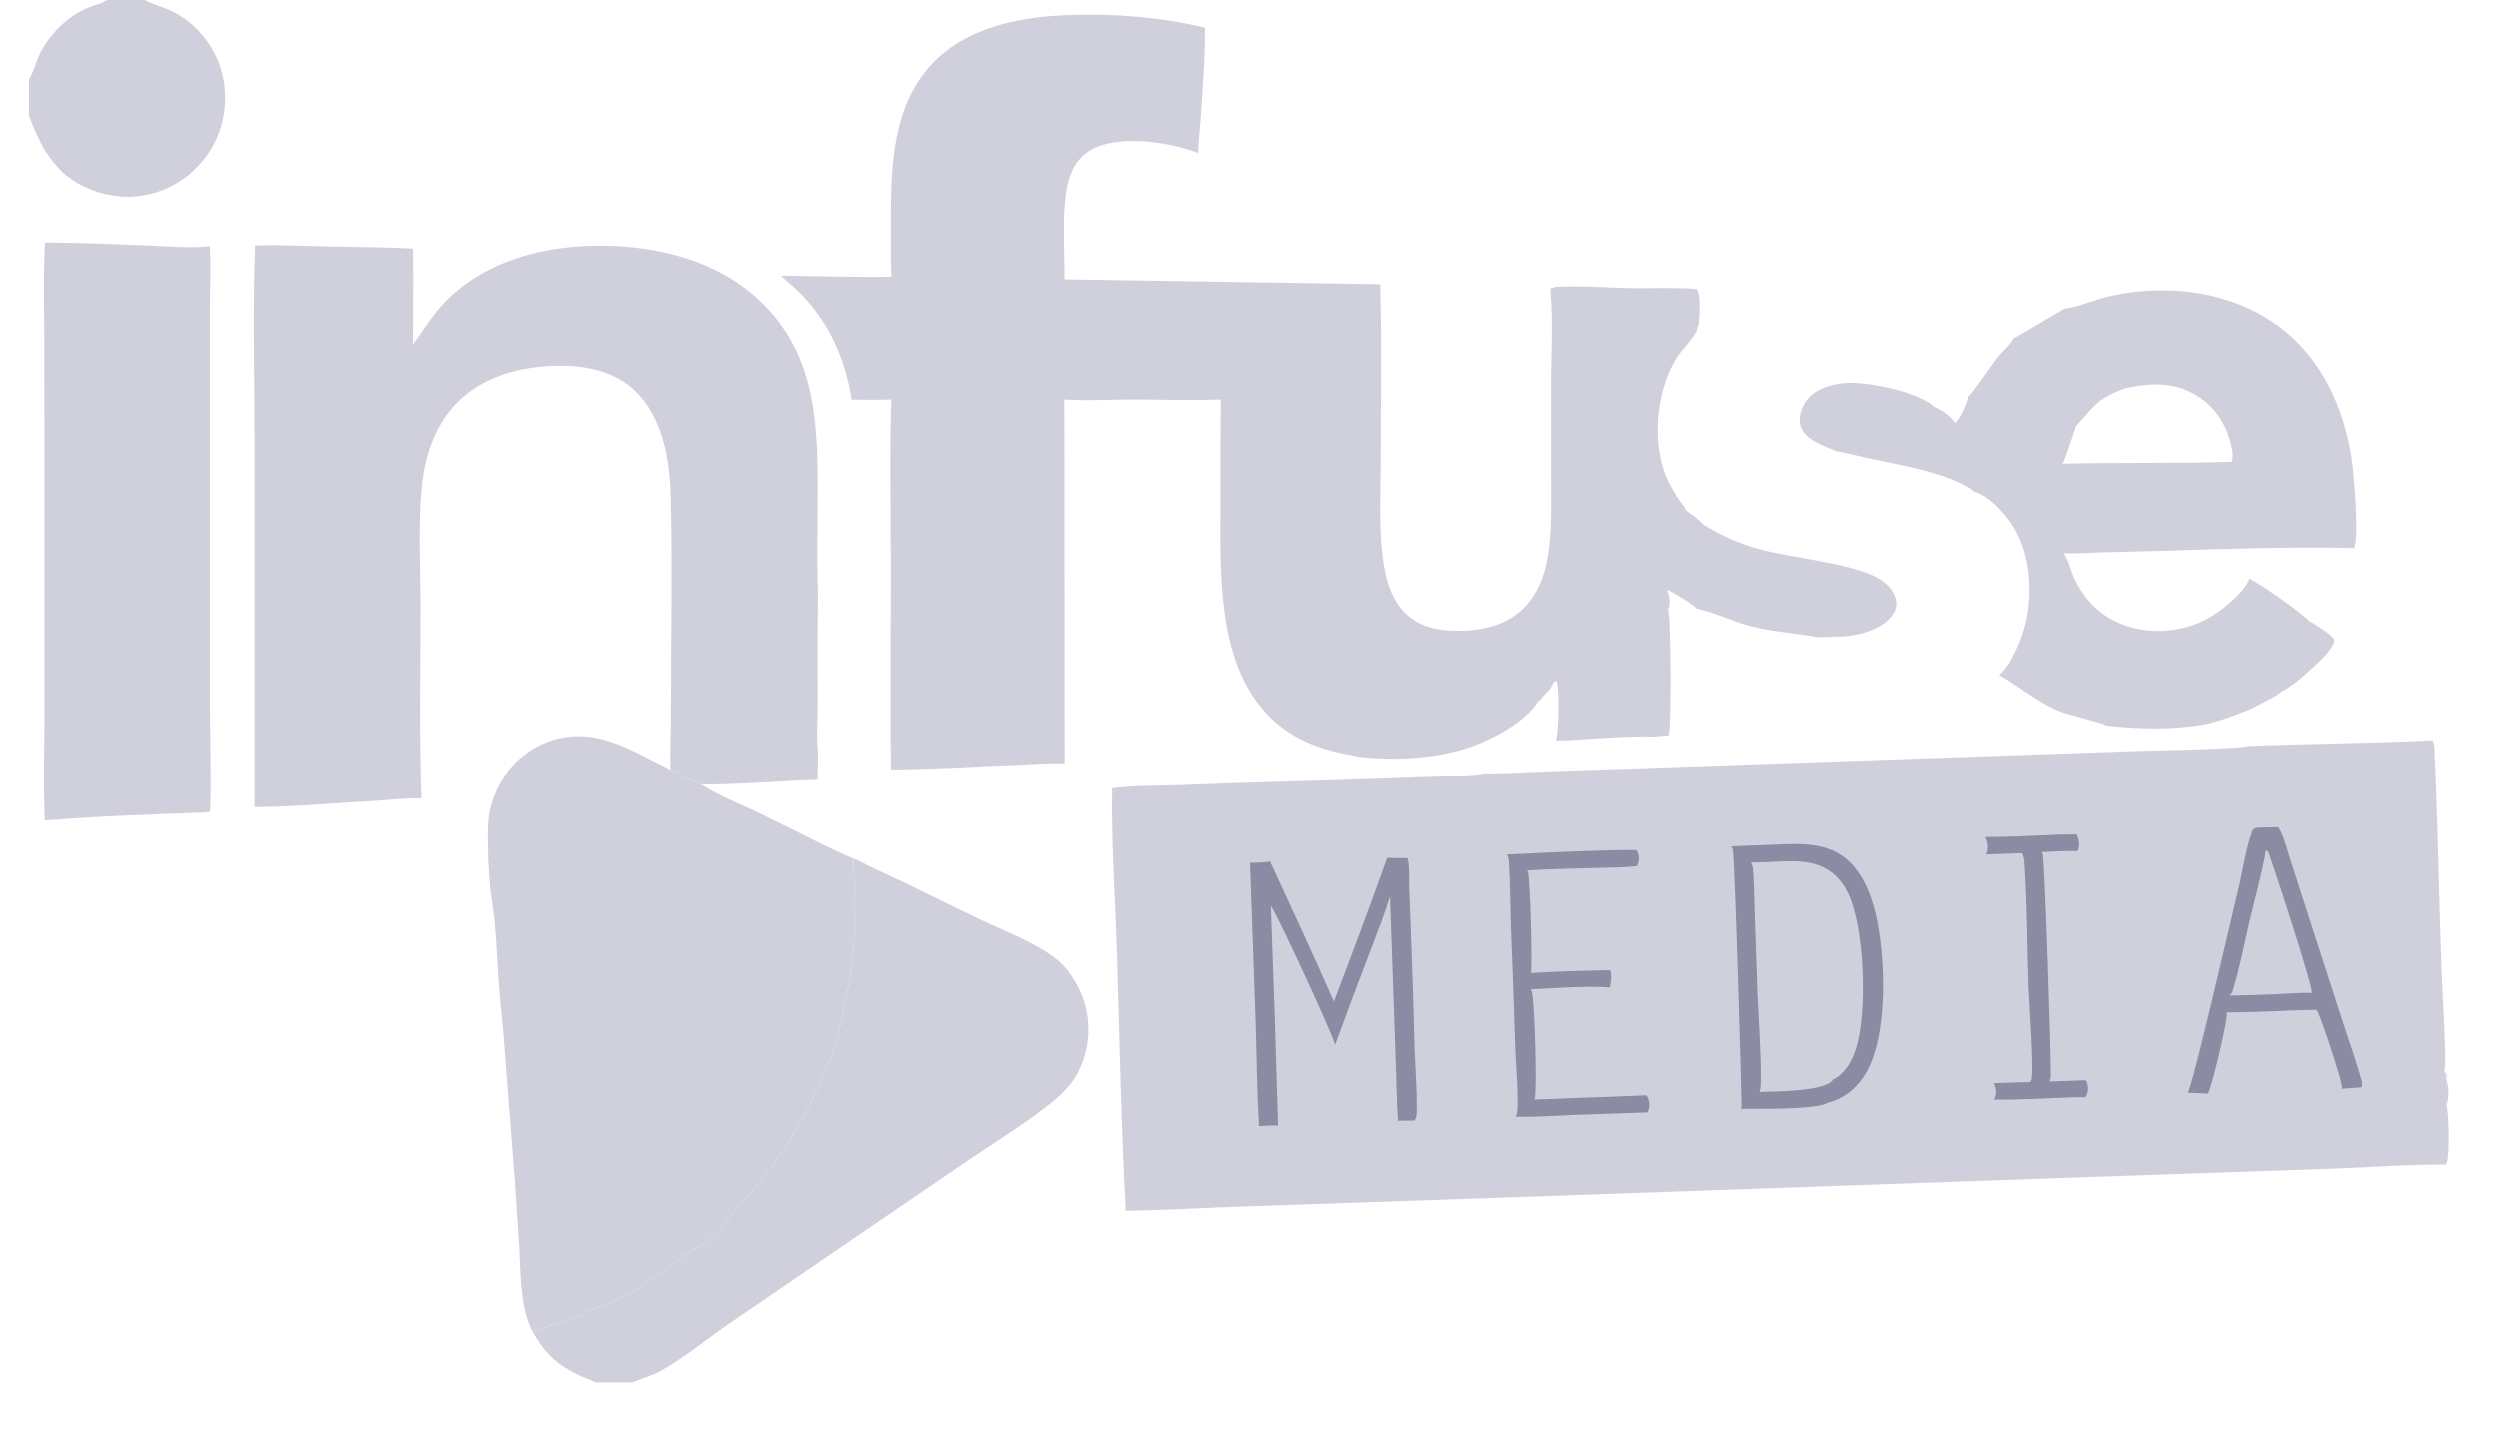
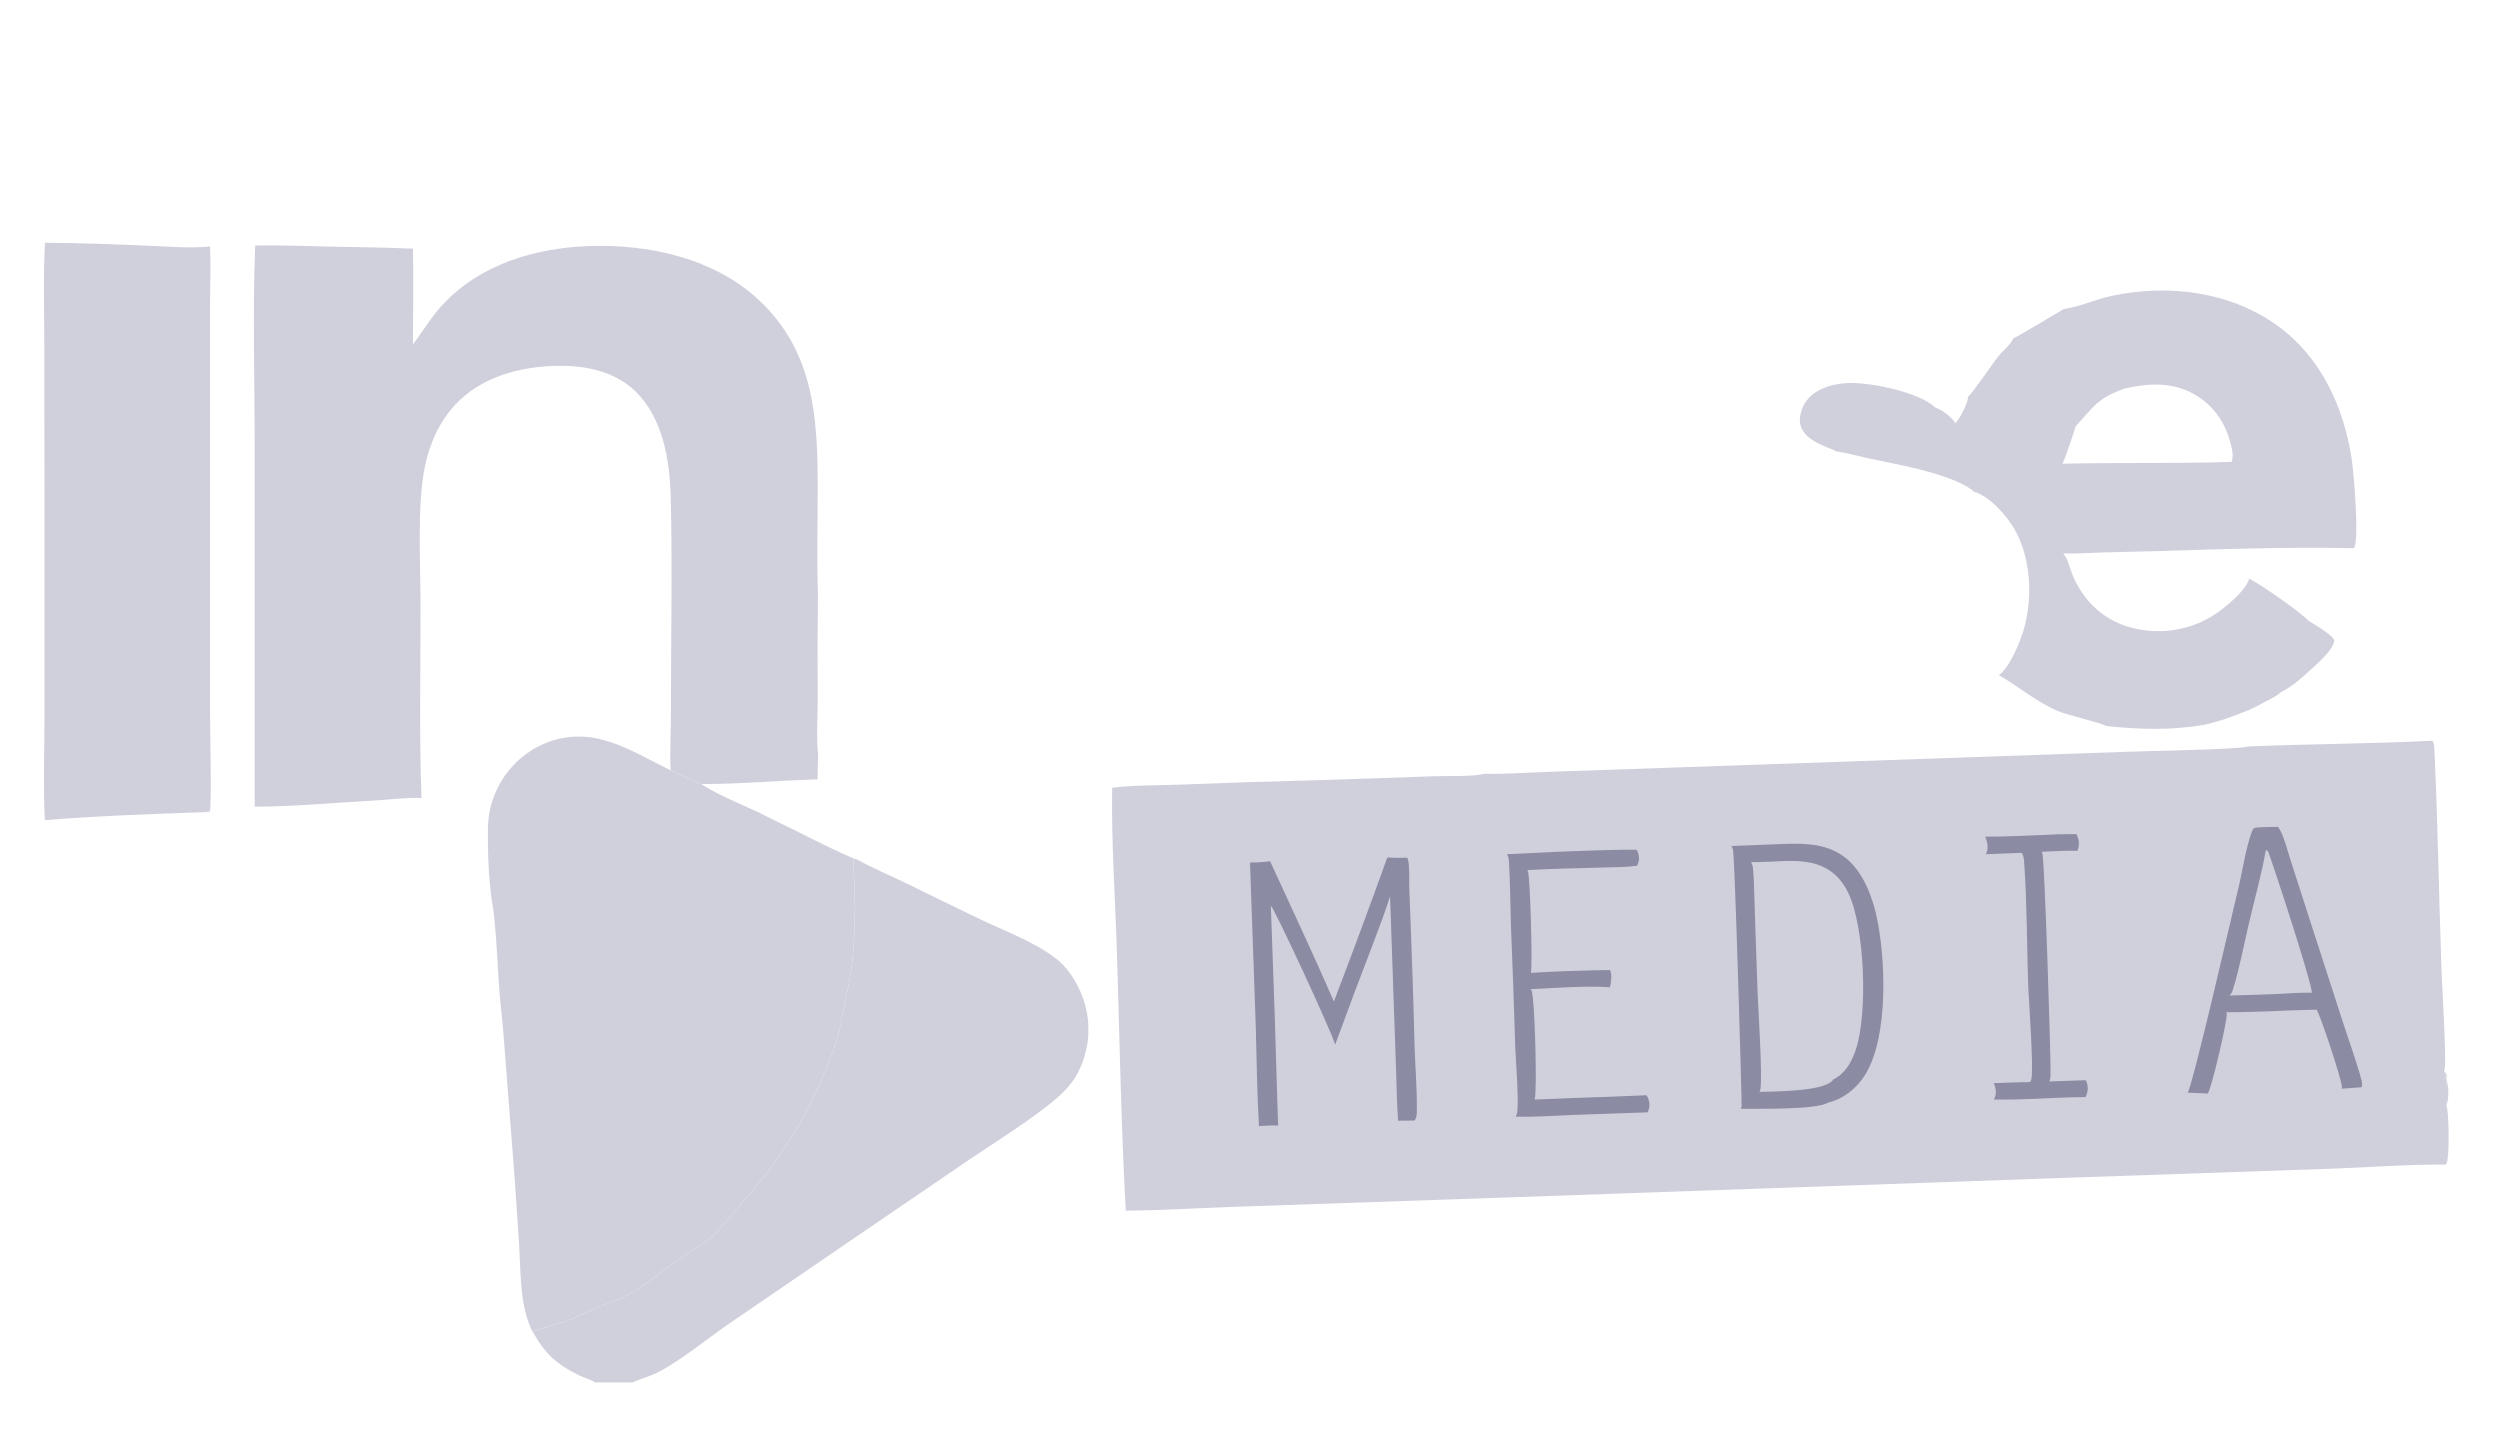
<svg xmlns="http://www.w3.org/2000/svg" width="70" zoomAndPan="magnify" viewBox="0 0 52.5 30" height="40" preserveAspectRatio="xMidYMid meet">
  <defs>
    <clipPath id="422b2b64d4">
-       <path d="M 0.605 0 L 5 0 L 5 5 L 0.605 5 Z M 0.605 0 " clip-rule="nonzero" />
-     </clipPath>
+       </clipPath>
    <clipPath id="2d0136b92a">
      <path d="M 0.605 5 L 5 5 L 5 18 L 0.605 18 Z M 0.605 5 " clip-rule="nonzero" />
    </clipPath>
    <clipPath id="857e349a46">
      <path d="M 11 18 L 23 18 L 23 29.031 L 11 29.031 Z M 11 18 " clip-rule="nonzero" />
    </clipPath>
    <clipPath id="813977d140">
      <path d="M 23 15 L 51.41 15 L 51.41 26 L 23 26 Z M 23 15 " clip-rule="nonzero" />
    </clipPath>
    <clipPath id="ed0685af1b">
      <path d="M 51 22 L 51.41 22 L 51.41 24 L 51 24 Z M 51 22 " clip-rule="nonzero" />
    </clipPath>
  </defs>
  <g clip-path="url(#422b2b64d4)">
    <path fill="#d0d0dd" d="M 0.609 0 L 3.039 0 C 3.043 0.004 3.051 0.004 3.055 0.008 C 3.242 0.102 3.445 0.152 3.633 0.246 C 4.074 0.461 4.449 0.898 4.613 1.363 C 4.625 1.395 4.633 1.426 4.645 1.461 C 4.652 1.492 4.66 1.527 4.668 1.559 C 4.68 1.59 4.684 1.625 4.691 1.656 C 4.699 1.691 4.703 1.727 4.707 1.758 C 4.715 1.793 4.719 1.824 4.719 1.859 C 4.723 1.895 4.727 1.926 4.727 1.961 C 4.73 1.996 4.73 2.031 4.73 2.062 C 4.73 2.098 4.73 2.133 4.727 2.164 C 4.727 2.199 4.723 2.234 4.719 2.266 C 4.715 2.301 4.711 2.336 4.707 2.367 C 4.703 2.402 4.695 2.434 4.688 2.469 C 4.684 2.5 4.676 2.535 4.668 2.566 C 4.66 2.602 4.648 2.633 4.641 2.668 C 4.629 2.699 4.621 2.73 4.609 2.762 C 4.598 2.797 4.586 2.828 4.57 2.859 C 4.559 2.891 4.543 2.922 4.531 2.953 C 4.516 2.98 4.5 3.012 4.484 3.043 C 4.469 3.074 4.449 3.102 4.434 3.133 C 4.414 3.16 4.398 3.191 4.379 3.219 C 4.359 3.25 4.34 3.277 4.316 3.305 C 4.297 3.332 4.277 3.359 4.254 3.383 C 4.234 3.41 4.211 3.438 4.188 3.461 C 4.164 3.488 4.141 3.512 4.117 3.535 C 4.09 3.562 4.066 3.586 4.043 3.605 C 4.016 3.629 3.988 3.652 3.965 3.676 C 3.938 3.695 3.91 3.719 3.883 3.738 C 3.855 3.758 3.824 3.777 3.797 3.797 C 3.77 3.816 3.738 3.832 3.711 3.852 C 3.68 3.867 3.652 3.887 3.621 3.902 C 3.59 3.918 3.559 3.934 3.527 3.945 C 3.496 3.961 3.465 3.977 3.434 3.988 C 3.402 4 3.371 4.012 3.34 4.023 C 2.914 4.172 2.488 4.168 2.059 4.039 C 1.906 3.988 1.766 3.926 1.621 3.848 L 1.359 3.664 L 1.34 3.707 L 1.348 3.727 C 1.328 3.738 1.305 3.75 1.281 3.758 C 1.059 3.816 0.988 3.379 0.828 3.305 C 0.805 3.293 0.793 3.281 0.777 3.258 L 0.812 3.176 C 0.773 3.121 0.672 3.105 0.609 3.086 Z M 0.609 0 L 0.609 1.668 C 0.711 1.504 0.758 1.281 0.848 1.105 C 1.047 0.723 1.395 0.367 1.789 0.188 C 1.938 0.117 2.098 0.09 2.238 0.008 L 2.254 0 Z M 0.609 2.434 L 0.609 3.086 C 0.672 3.105 0.773 3.121 0.812 3.176 L 0.777 3.258 C 0.793 3.281 0.805 3.293 0.828 3.305 C 0.988 3.379 1.059 3.816 1.281 3.758 C 1.305 3.75 1.328 3.738 1.348 3.727 L 1.34 3.707 L 1.359 3.664 C 0.945 3.266 0.816 2.953 0.609 2.434 Z M 0.609 2.434 " fill-opacity="1" fill-rule="nonzero" />
  </g>
  <g clip-path="url(#2d0136b92a)">
    <path fill="#d0d0dd" d="M 0.945 5.098 C 1.664 5.102 2.387 5.129 3.105 5.16 C 3.531 5.176 3.984 5.219 4.41 5.176 C 4.43 5.566 4.414 5.961 4.41 6.352 L 4.41 14.926 C 4.41 15.164 4.449 16.965 4.406 17.043 L 4.309 17.055 C 3.191 17.094 2.055 17.133 0.941 17.223 C 0.906 16.48 0.934 15.727 0.934 14.98 L 0.934 10.832 L 0.93 7.172 C 0.93 6.48 0.906 5.785 0.945 5.098 Z M 0.945 5.098 " fill-opacity="1" fill-rule="nonzero" />
  </g>
  <path fill="#d0d0dd" d="M 43.336 6.492 C 43.34 6.492 43.348 6.488 43.352 6.488 C 43.688 6.438 44.02 6.281 44.355 6.211 C 45.543 5.961 46.84 6.121 47.84 6.848 C 48.738 7.504 49.215 8.539 49.383 9.621 C 49.426 9.906 49.547 11.258 49.441 11.496 C 49.441 11.5 49.438 11.504 49.438 11.512 C 48.105 11.484 46.766 11.527 45.434 11.57 L 44.141 11.602 C 43.871 11.609 43.598 11.633 43.328 11.621 C 43.332 11.625 43.336 11.629 43.336 11.633 C 43.434 11.758 43.469 11.949 43.531 12.094 C 43.801 12.719 44.305 13.125 44.98 13.227 C 45.016 13.234 45.051 13.238 45.086 13.242 C 45.121 13.246 45.156 13.25 45.195 13.25 C 45.23 13.254 45.266 13.254 45.301 13.254 C 45.34 13.254 45.375 13.254 45.41 13.254 C 45.445 13.25 45.48 13.25 45.52 13.246 C 45.555 13.242 45.59 13.238 45.625 13.234 C 45.66 13.23 45.695 13.223 45.73 13.215 C 45.77 13.211 45.805 13.203 45.84 13.191 C 45.875 13.184 45.906 13.176 45.941 13.164 C 45.977 13.156 46.012 13.145 46.047 13.133 C 46.078 13.121 46.113 13.105 46.148 13.094 C 46.18 13.078 46.215 13.066 46.246 13.051 C 46.277 13.035 46.312 13.02 46.344 13 C 46.375 12.984 46.406 12.969 46.438 12.949 C 46.469 12.93 46.5 12.91 46.527 12.891 C 46.559 12.871 46.59 12.852 46.617 12.828 C 46.793 12.699 47.188 12.367 47.23 12.152 C 47.461 12.258 48.344 12.879 48.477 13.035 C 48.59 13.105 48.98 13.328 49.02 13.449 C 49.008 13.633 48.68 13.926 48.543 14.047 C 48.359 14.215 48.133 14.422 47.906 14.531 C 47.824 14.605 47.73 14.652 47.633 14.703 C 47.508 14.773 47.383 14.832 47.258 14.898 C 46.941 15.027 46.621 15.148 46.281 15.223 C 45.582 15.34 44.934 15.32 44.227 15.246 C 44.148 15.184 43.391 15.012 43.199 14.926 C 42.746 14.723 42.414 14.434 41.996 14.191 L 41.977 14.18 C 42.219 13.996 42.438 13.449 42.516 13.16 C 42.688 12.496 42.645 11.695 42.293 11.094 C 42.125 10.809 41.766 10.406 41.434 10.32 L 41.426 10.297 C 40.914 9.926 39.809 9.75 39.184 9.613 C 38.973 9.566 38.762 9.504 38.551 9.477 C 38.527 9.457 38.539 9.465 38.516 9.453 C 38.332 9.379 38.117 9.301 37.969 9.172 C 37.875 9.086 37.805 8.98 37.797 8.852 C 37.789 8.676 37.867 8.484 37.984 8.359 C 38.191 8.137 38.535 8.051 38.828 8.043 C 39.289 8.031 40.293 8.23 40.637 8.555 C 40.773 8.605 40.992 8.754 41.059 8.887 C 41.07 8.875 41.082 8.871 41.09 8.855 C 41.168 8.77 41.336 8.441 41.328 8.332 C 41.418 8.27 41.852 7.617 41.973 7.473 C 42.055 7.371 42.234 7.23 42.273 7.113 L 42.266 7.078 L 42.246 7.078 C 42.293 6.953 42.445 6.887 42.531 6.789 C 42.535 6.781 42.539 6.777 42.547 6.77 C 42.738 6.672 42.902 6.52 43.109 6.441 C 43.176 6.414 43.262 6.387 43.328 6.414 C 43.309 6.434 43.289 6.453 43.266 6.469 Z M 44.629 8.156 C 44.035 8.367 43.973 8.535 43.586 8.957 C 43.578 9.016 43.34 9.703 43.312 9.738 C 44.496 9.711 45.68 9.738 46.863 9.699 C 46.898 9.602 46.887 9.516 46.867 9.414 C 46.77 8.961 46.551 8.578 46.152 8.324 C 45.672 8.016 45.16 8.039 44.629 8.156 Z M 42.547 6.77 C 42.539 6.777 42.535 6.781 42.531 6.789 C 42.445 6.887 42.293 6.953 42.246 7.078 L 42.266 7.078 L 42.273 7.113 C 42.359 7.074 43.332 6.496 43.336 6.492 L 43.266 6.469 C 43.289 6.453 43.309 6.434 43.328 6.414 C 43.262 6.387 43.176 6.414 43.109 6.441 C 42.902 6.52 42.738 6.672 42.547 6.77 Z M 42.547 6.77 " fill-opacity="1" fill-rule="nonzero" />
  <path fill="#d0d0dd" d="M 11.188 27.969 C 11.152 27.91 11.125 27.84 11.102 27.777 C 10.918 27.277 10.934 26.668 10.902 26.141 L 10.812 24.801 L 10.57 21.68 C 10.551 21.41 10.512 21.141 10.492 20.871 C 10.453 20.352 10.434 19.824 10.383 19.305 C 10.363 19.09 10.316 18.875 10.297 18.66 C 10.254 18.254 10.242 17.812 10.246 17.402 C 10.25 17.113 10.309 16.844 10.434 16.582 C 10.445 16.555 10.461 16.523 10.477 16.496 C 10.488 16.469 10.504 16.441 10.523 16.414 C 10.539 16.387 10.555 16.359 10.574 16.332 C 10.59 16.305 10.609 16.277 10.629 16.254 C 10.648 16.227 10.668 16.203 10.688 16.176 C 10.707 16.152 10.727 16.129 10.75 16.105 C 10.77 16.082 10.793 16.059 10.816 16.035 C 10.836 16.012 10.859 15.988 10.883 15.969 C 10.906 15.945 10.934 15.926 10.957 15.906 C 10.98 15.887 11.008 15.867 11.031 15.848 C 11.059 15.828 11.082 15.809 11.109 15.793 C 11.137 15.773 11.164 15.758 11.191 15.738 C 11.219 15.723 11.246 15.707 11.273 15.691 C 11.301 15.676 11.332 15.664 11.359 15.648 C 11.387 15.637 11.418 15.621 11.449 15.609 C 11.477 15.598 11.508 15.586 11.535 15.574 C 12.504 15.238 13.246 15.77 14.082 16.176 C 14.293 16.277 14.504 16.375 14.723 16.465 C 15.176 16.754 15.707 16.934 16.184 17.188 C 16.762 17.461 17.336 17.777 17.926 18.027 C 17.914 18.266 17.945 18.5 17.949 18.738 C 17.961 19.199 17.945 19.66 17.906 20.121 C 17.879 20.434 17.809 20.742 17.746 21.047 C 17.691 21.316 17.645 21.594 17.566 21.859 C 17.477 22.16 17.348 22.445 17.223 22.734 C 16.766 23.762 16.258 24.508 15.508 25.344 C 15.332 25.543 15.168 25.77 14.973 25.949 C 14.781 26.125 14.551 26.242 14.336 26.391 C 13.973 26.645 13.633 26.93 13.25 27.156 C 13.027 27.285 12.781 27.359 12.543 27.457 C 12.332 27.547 12.129 27.652 11.914 27.738 C 11.676 27.828 11.414 27.863 11.188 27.969 Z M 11.188 27.969 " fill-opacity="1" fill-rule="nonzero" />
  <path fill="#d0d0dd" d="M 5.359 5.156 C 5.895 5.145 6.426 5.168 6.965 5.18 C 7.531 5.191 8.105 5.195 8.672 5.223 C 8.688 5.891 8.672 6.562 8.672 7.234 C 8.883 6.953 9.055 6.656 9.297 6.398 C 10.082 5.551 11.238 5.207 12.359 5.168 C 13.621 5.121 15.004 5.422 15.945 6.309 C 17.09 7.383 17.172 8.766 17.172 10.242 C 17.172 10.98 17.152 11.719 17.176 12.457 C 17.168 13.203 17.168 13.953 17.172 14.703 C 17.172 15.07 17.141 15.473 17.18 15.84 C 17.211 16 17.285 16.305 17.238 16.457 C 17.055 16.625 16.219 16.418 16.199 16.656 C 16.195 16.727 16.238 16.82 16.238 16.902 C 16.312 16.953 16.398 16.945 16.484 16.941 C 16.344 17.023 16.258 17.027 16.184 17.188 C 15.707 16.934 15.176 16.754 14.723 16.465 C 14.504 16.375 14.293 16.277 14.082 16.176 C 14.062 15.742 14.094 15.297 14.09 14.863 C 14.09 13.395 14.121 11.922 14.086 10.457 C 14.066 9.672 13.926 8.766 13.324 8.199 C 12.875 7.777 12.238 7.664 11.645 7.684 C 10.879 7.707 10.094 7.926 9.559 8.5 C 9.223 8.863 9.02 9.32 8.922 9.801 C 8.754 10.621 8.832 11.871 8.832 12.742 C 8.832 14.078 8.801 15.426 8.852 16.758 C 8.539 16.746 8.207 16.789 7.895 16.809 C 7.051 16.855 6.191 16.938 5.348 16.941 L 5.348 9.344 C 5.348 7.953 5.305 6.547 5.359 5.156 Z M 17.18 15.84 C 17.176 16.016 17.172 16.191 17.168 16.367 C 16.352 16.387 15.539 16.469 14.723 16.465 C 15.176 16.754 15.707 16.934 16.184 17.188 C 16.258 17.027 16.344 17.023 16.484 16.941 C 16.398 16.945 16.312 16.953 16.238 16.902 C 16.238 16.82 16.195 16.727 16.199 16.656 C 16.219 16.418 17.055 16.625 17.238 16.457 C 17.285 16.305 17.211 16 17.18 15.84 Z M 17.18 15.84 " fill-opacity="1" fill-rule="nonzero" />
-   <path fill="#d0d0dd" d="M 18.719 5.816 C 18.703 5.41 18.707 5.004 18.707 4.598 C 18.711 3.473 18.75 2.23 19.559 1.355 C 20.289 0.57 21.418 0.352 22.441 0.316 C 23.387 0.281 24.387 0.359 25.305 0.582 C 25.309 1.23 25.254 1.883 25.211 2.531 C 25.195 2.758 25.164 2.988 25.16 3.215 C 24.566 2.988 23.586 2.836 22.988 3.109 C 22.742 3.223 22.566 3.43 22.477 3.684 C 22.273 4.234 22.363 5.258 22.355 5.871 L 28.984 5.973 C 29.023 7.227 28.996 8.484 28.996 9.738 C 28.996 10.473 28.941 11.273 29.086 11.996 C 29.152 12.328 29.277 12.66 29.527 12.895 C 29.859 13.211 30.312 13.266 30.75 13.25 C 31.238 13.23 31.723 13.09 32.059 12.711 C 32.293 12.453 32.422 12.117 32.488 11.781 C 32.598 11.199 32.574 10.609 32.574 10.023 L 32.574 8.152 C 32.57 7.5 32.621 6.777 32.562 6.133 C 32.562 6.109 32.559 6.09 32.555 6.066 C 32.598 6.047 32.641 6.031 32.691 6.027 C 33.195 6 33.727 6.043 34.234 6.055 C 34.691 6.062 35.172 6.035 35.629 6.074 C 35.723 6.18 35.691 6.586 35.68 6.738 C 35.676 6.801 35.672 6.844 35.641 6.895 C 35.641 6.906 35.641 6.914 35.641 6.922 C 35.625 7.035 35.312 7.363 35.23 7.488 C 34.816 8.133 34.699 9.113 34.93 9.844 C 35 10.066 35.117 10.281 35.246 10.477 C 35.289 10.547 35.383 10.641 35.406 10.719 C 35.527 10.809 35.676 10.906 35.773 11.02 C 36.133 11.242 36.508 11.414 36.914 11.527 C 37.609 11.719 38.836 11.824 39.41 12.125 C 39.59 12.223 39.77 12.379 39.816 12.586 C 39.844 12.695 39.824 12.797 39.766 12.891 C 39.617 13.133 39.301 13.262 39.035 13.324 C 38.918 13.348 38.797 13.367 38.68 13.371 C 38.5 13.379 38.328 13.387 38.148 13.383 C 37.691 13.297 37.227 13.273 36.77 13.156 C 36.383 13.055 36.012 12.867 35.629 12.785 C 35.586 12.82 35.582 12.82 35.527 12.816 C 35.43 12.812 35.367 12.738 35.27 12.754 L 35.258 12.801 C 35.273 12.812 35.289 12.828 35.301 12.844 C 35.25 12.875 35.203 12.887 35.145 12.867 C 35.105 12.855 35.066 12.828 35.031 12.809 C 35.094 12.957 35.105 15.289 35.043 15.441 C 35.039 15.445 35.039 15.449 35.035 15.453 C 34.945 15.461 34.855 15.461 34.766 15.477 C 34.078 15.457 33.367 15.543 32.676 15.562 C 32.734 15.391 32.754 14.473 32.688 14.301 L 32.625 14.332 C 32.598 14.441 32.484 14.555 32.402 14.629 C 32.371 14.68 32.344 14.711 32.297 14.746 C 32.031 15.172 31.344 15.531 30.887 15.695 C 30.133 15.949 29.297 15.988 28.508 15.898 C 28.352 15.855 28.188 15.836 28.027 15.793 C 27.492 15.66 27.012 15.426 26.625 15.023 C 25.535 13.887 25.629 11.984 25.629 10.516 C 25.625 9.809 25.629 9.098 25.637 8.391 C 25.016 8.414 24.391 8.391 23.77 8.391 C 23.301 8.391 22.82 8.422 22.352 8.391 L 22.359 16.039 C 22.035 16.031 21.711 16.055 21.387 16.07 C 20.496 16.102 19.602 16.168 18.711 16.168 C 18.688 14.699 18.711 13.227 18.707 11.758 C 18.707 10.641 18.676 9.508 18.719 8.391 C 18.441 8.402 18.16 8.395 17.883 8.395 C 17.746 7.484 17.363 6.68 16.688 6.047 C 16.59 5.965 16.492 5.883 16.402 5.793 C 17.176 5.801 17.945 5.828 18.719 5.816 Z M 35.008 12.387 C 35.059 12.504 35.09 12.668 35.039 12.789 C 35.035 12.797 35.035 12.801 35.031 12.809 C 35.066 12.828 35.105 12.855 35.145 12.867 C 35.203 12.887 35.25 12.875 35.301 12.844 C 35.289 12.828 35.273 12.812 35.258 12.801 L 35.27 12.754 C 35.367 12.738 35.43 12.812 35.527 12.816 C 35.582 12.82 35.586 12.82 35.629 12.785 C 35.578 12.703 35.121 12.434 35.008 12.387 Z M 35.008 12.387 " fill-opacity="1" fill-rule="nonzero" />
  <g clip-path="url(#857e349a46)">
    <path fill="#d0d0dd" d="M 17.926 18.027 L 17.992 18.047 C 18.32 18.227 18.668 18.375 19.004 18.535 C 19.559 18.805 20.105 19.078 20.66 19.34 C 21.18 19.586 21.82 19.82 22.258 20.199 C 22.484 20.398 22.684 20.754 22.77 21.043 C 22.777 21.074 22.789 21.105 22.797 21.137 C 22.805 21.168 22.812 21.199 22.816 21.23 C 22.824 21.262 22.828 21.293 22.836 21.324 C 22.84 21.355 22.844 21.391 22.848 21.422 C 22.852 21.453 22.852 21.484 22.855 21.52 C 22.855 21.551 22.855 21.582 22.855 21.613 C 22.855 21.648 22.855 21.68 22.855 21.711 C 22.855 21.742 22.852 21.777 22.848 21.809 C 22.844 21.84 22.84 21.871 22.836 21.906 C 22.832 21.938 22.828 21.969 22.82 22 C 22.812 22.031 22.805 22.062 22.797 22.094 C 22.789 22.125 22.781 22.156 22.773 22.188 C 22.762 22.219 22.754 22.25 22.742 22.281 C 22.73 22.309 22.719 22.34 22.707 22.371 C 22.695 22.398 22.684 22.43 22.668 22.457 C 22.652 22.488 22.641 22.516 22.625 22.547 C 22.5 22.777 22.316 22.961 22.113 23.129 C 21.582 23.559 20.973 23.938 20.402 24.32 L 18.219 25.809 L 15.293 27.809 C 14.824 28.133 14.359 28.523 13.859 28.797 C 13.68 28.895 13.469 28.949 13.281 29.031 L 12.496 29.031 C 12.406 28.969 12.281 28.938 12.18 28.891 C 11.691 28.656 11.453 28.438 11.188 27.969 C 11.414 27.863 11.676 27.828 11.914 27.738 C 12.129 27.652 12.332 27.547 12.543 27.457 C 12.781 27.359 13.027 27.285 13.25 27.156 C 13.633 26.93 13.973 26.645 14.336 26.391 C 14.551 26.242 14.781 26.125 14.973 25.949 C 15.168 25.77 15.332 25.543 15.508 25.344 C 16.258 24.508 16.766 23.762 17.223 22.734 C 17.348 22.445 17.477 22.16 17.566 21.859 C 17.645 21.594 17.691 21.316 17.746 21.047 C 17.809 20.742 17.879 20.434 17.906 20.121 C 17.945 19.66 17.961 19.199 17.949 18.738 C 17.945 18.5 17.914 18.266 17.926 18.027 Z M 17.926 18.027 " fill-opacity="1" fill-rule="nonzero" />
  </g>
  <g clip-path="url(#813977d140)">
    <path fill="#d0d0dd" d="M 47.207 15.676 C 48.5 15.621 49.793 15.621 51.082 15.555 C 51.113 15.609 51.117 15.652 51.121 15.715 C 51.195 17.25 51.215 18.789 51.27 20.324 C 51.277 20.59 51.379 22.273 51.34 22.441 C 51.336 22.457 51.328 22.469 51.324 22.488 C 51.367 22.539 51.387 22.555 51.379 22.629 C 51.379 22.648 51.375 22.652 51.371 22.668 C 51.426 22.781 51.426 23.047 51.391 23.168 C 51.387 23.184 51.379 23.195 51.375 23.207 C 51.43 23.352 51.441 24.277 51.383 24.418 C 51.371 24.441 51.375 24.438 51.363 24.457 C 50.562 24.449 49.754 24.516 48.953 24.543 L 43.512 24.73 L 31.816 25.141 L 26.129 25.336 C 25.301 25.363 24.469 25.414 23.641 25.426 C 23.543 23.637 23.512 21.84 23.457 20.051 C 23.422 18.887 23.336 17.707 23.355 16.543 C 23.82 16.484 24.312 16.496 24.777 16.477 C 25.699 16.441 26.621 16.41 27.543 16.387 C 28.395 16.363 29.25 16.332 30.102 16.301 C 30.363 16.289 30.93 16.316 31.16 16.25 C 31.625 16.258 32.094 16.223 32.559 16.207 L 35.195 16.117 L 44.605 15.789 C 45.035 15.77 47.012 15.742 47.207 15.676 Z M 51.324 22.488 C 51.391 22.676 51.402 23.012 51.375 23.207 C 51.379 23.195 51.387 23.184 51.391 23.168 C 51.426 23.047 51.426 22.781 51.371 22.668 C 51.375 22.652 51.379 22.648 51.379 22.629 C 51.387 22.555 51.367 22.539 51.324 22.488 Z M 51.324 22.488 " fill-opacity="1" fill-rule="nonzero" />
  </g>
  <g clip-path="url(#ed0685af1b)">
    <path fill="#d0d0dd" d="M 51.324 22.488 C 51.367 22.539 51.387 22.555 51.379 22.629 C 51.379 22.648 51.375 22.652 51.371 22.668 C 51.426 22.781 51.426 23.047 51.391 23.168 C 51.387 23.184 51.379 23.195 51.375 23.207 C 51.402 23.012 51.391 22.676 51.324 22.488 Z M 51.324 22.488 " fill-opacity="1" fill-rule="nonzero" />
  </g>
  <path fill="#8b8ba3" d="M 43.082 17.527 C 43.254 17.516 43.43 17.52 43.602 17.516 C 43.613 17.531 43.613 17.531 43.621 17.555 C 43.668 17.656 43.668 17.762 43.625 17.867 C 43.375 17.859 43.125 17.879 42.875 17.887 C 42.883 17.906 42.883 17.902 42.891 17.926 C 42.934 18.031 43.07 22.172 43.062 22.594 C 43.062 22.637 43.051 22.672 43.035 22.711 L 43.797 22.684 C 43.809 22.699 43.816 22.719 43.824 22.734 C 43.859 22.848 43.844 22.938 43.797 23.039 C 43.332 23.039 42.863 23.078 42.395 23.086 C 42.223 23.094 42.043 23.09 41.871 23.09 C 41.879 23.078 41.887 23.062 41.891 23.047 C 41.93 22.945 41.914 22.84 41.867 22.746 C 42.125 22.734 42.379 22.73 42.633 22.723 C 42.645 22.703 42.652 22.68 42.66 22.656 C 42.707 22.41 42.609 21.07 42.594 20.738 C 42.562 19.871 42.57 18.992 42.508 18.129 C 42.504 18.047 42.5 17.98 42.457 17.91 L 41.699 17.938 C 41.707 17.922 41.711 17.922 41.715 17.91 C 41.762 17.801 41.734 17.672 41.688 17.57 C 42.152 17.57 42.617 17.547 43.082 17.527 Z M 43.082 17.527 " fill-opacity="1" fill-rule="nonzero" />
  <path fill="#8b8ba3" d="M 33.73 17.852 C 33.941 17.844 34.152 17.844 34.367 17.844 C 34.379 17.863 34.391 17.883 34.398 17.906 C 34.406 17.93 34.41 17.953 34.414 17.977 C 34.418 18 34.418 18.023 34.418 18.047 C 34.414 18.07 34.41 18.094 34.402 18.117 C 34.398 18.141 34.391 18.16 34.379 18.18 C 34.129 18.215 33.867 18.211 33.613 18.219 C 33.102 18.234 32.586 18.242 32.07 18.273 C 32.074 18.281 32.082 18.289 32.086 18.297 C 32.133 18.395 32.188 20.324 32.148 20.43 C 32.699 20.395 33.258 20.379 33.812 20.371 C 33.859 20.48 33.832 20.625 33.809 20.734 C 33.32 20.695 32.648 20.75 32.145 20.773 C 32.156 20.789 32.164 20.805 32.168 20.82 C 32.23 20.988 32.285 22.961 32.227 23.09 C 32.492 23.082 32.758 23.07 33.02 23.059 C 33.539 23.043 34.059 23.023 34.574 23 C 34.586 23.016 34.598 23.031 34.605 23.051 C 34.652 23.16 34.648 23.25 34.602 23.359 L 33.035 23.414 C 32.633 23.43 32.23 23.461 31.828 23.449 C 31.84 23.43 31.848 23.414 31.855 23.391 C 31.906 23.184 31.828 22.246 31.82 21.98 C 31.793 21.133 31.766 20.289 31.73 19.441 C 31.715 18.992 31.715 18.543 31.688 18.098 C 31.684 18.035 31.68 17.992 31.645 17.938 C 32.34 17.902 33.035 17.871 33.73 17.852 Z M 33.73 17.852 " fill-opacity="1" fill-rule="nonzero" />
  <path fill="#8b8ba3" d="M 29.133 18.008 C 29.273 18.016 29.414 18.016 29.555 18.012 C 29.562 18.035 29.57 18.059 29.574 18.082 C 29.605 18.246 29.59 18.445 29.594 18.617 L 29.633 19.652 C 29.664 20.438 29.688 21.223 29.707 22.012 C 29.723 22.438 29.758 22.871 29.754 23.301 C 29.754 23.383 29.754 23.461 29.707 23.531 L 29.359 23.535 C 29.328 23.102 29.328 22.66 29.309 22.223 L 29.191 18.82 C 29.09 19.16 28.953 19.492 28.832 19.824 C 28.562 20.523 28.297 21.23 28.039 21.938 C 27.953 21.641 26.762 19.074 26.688 19.02 C 26.746 20.559 26.797 22.098 26.84 23.637 C 26.707 23.629 26.57 23.641 26.438 23.648 C 26.398 22.953 26.391 22.254 26.371 21.555 L 26.25 18.113 C 26.391 18.113 26.531 18.105 26.672 18.086 C 27.121 19.066 27.582 20.043 28.012 21.031 C 28.395 20.027 28.77 19.02 29.133 18.008 Z M 29.133 18.008 " fill-opacity="1" fill-rule="nonzero" />
  <path fill="#8b8ba3" d="M 47.375 17.379 C 47.527 17.367 47.684 17.367 47.836 17.363 C 47.859 17.391 47.875 17.418 47.891 17.449 C 47.98 17.625 48.035 17.859 48.098 18.051 L 48.531 19.395 L 49.207 21.484 C 49.336 21.883 49.484 22.285 49.594 22.691 C 49.605 22.742 49.609 22.781 49.594 22.832 L 49.172 22.863 C 49.172 22.855 49.176 22.84 49.18 22.828 C 49.188 22.707 48.719 21.289 48.648 21.203 L 48.074 21.219 C 47.633 21.242 47.191 21.254 46.75 21.258 C 46.754 21.27 46.758 21.285 46.762 21.297 C 46.773 21.441 46.441 22.867 46.363 22.965 L 45.941 22.945 C 46.043 22.82 46.906 19.059 47.031 18.543 C 47.109 18.195 47.168 17.793 47.289 17.465 C 47.312 17.406 47.316 17.402 47.375 17.379 Z M 47.375 17.379 " fill-opacity="1" fill-rule="nonzero" />
  <path fill="#d0d0dd" d="M 47.582 17.852 C 47.605 17.855 47.617 17.871 47.633 17.887 C 47.742 18.172 48.566 20.688 48.547 20.848 C 48.301 20.84 48.047 20.863 47.805 20.875 C 47.477 20.887 47.148 20.898 46.82 20.906 C 46.855 20.871 46.875 20.84 46.887 20.793 C 47.031 20.336 47.121 19.844 47.23 19.379 C 47.348 18.871 47.496 18.359 47.582 17.852 Z M 47.582 17.852 " fill-opacity="1" fill-rule="nonzero" />
  <path fill="#8b8ba3" d="M 37.348 17.727 C 37.789 17.711 38.246 17.691 38.641 17.934 C 39.059 18.188 39.277 18.707 39.391 19.168 C 39.602 20.062 39.672 21.762 39.168 22.57 C 38.992 22.855 38.715 23.078 38.387 23.156 C 38.152 23.309 36.898 23.281 36.555 23.285 C 36.562 23.27 36.566 23.262 36.574 23.242 C 36.582 23.215 36.441 18.262 36.395 17.863 C 36.391 17.828 36.375 17.797 36.359 17.766 Z M 37.348 17.727 " fill-opacity="1" fill-rule="nonzero" />
  <path fill="#d0d0dd" d="M 37.105 18.098 C 37.453 18.086 37.832 18.043 38.168 18.156 C 38.469 18.258 38.668 18.457 38.809 18.742 C 39.16 19.449 39.23 21.289 38.969 22.051 C 38.883 22.305 38.746 22.551 38.492 22.672 C 38.488 22.68 38.484 22.688 38.48 22.695 C 38.262 22.926 37.258 22.918 36.949 22.93 C 36.953 22.918 36.961 22.902 36.965 22.887 C 37.02 22.672 36.922 21.168 36.91 20.867 L 36.848 19.055 C 36.836 18.781 36.84 18.5 36.812 18.227 C 36.809 18.184 36.793 18.145 36.773 18.105 C 36.883 18.105 36.996 18.102 37.105 18.098 Z M 37.105 18.098 " fill-opacity="1" fill-rule="nonzero" />
</svg>